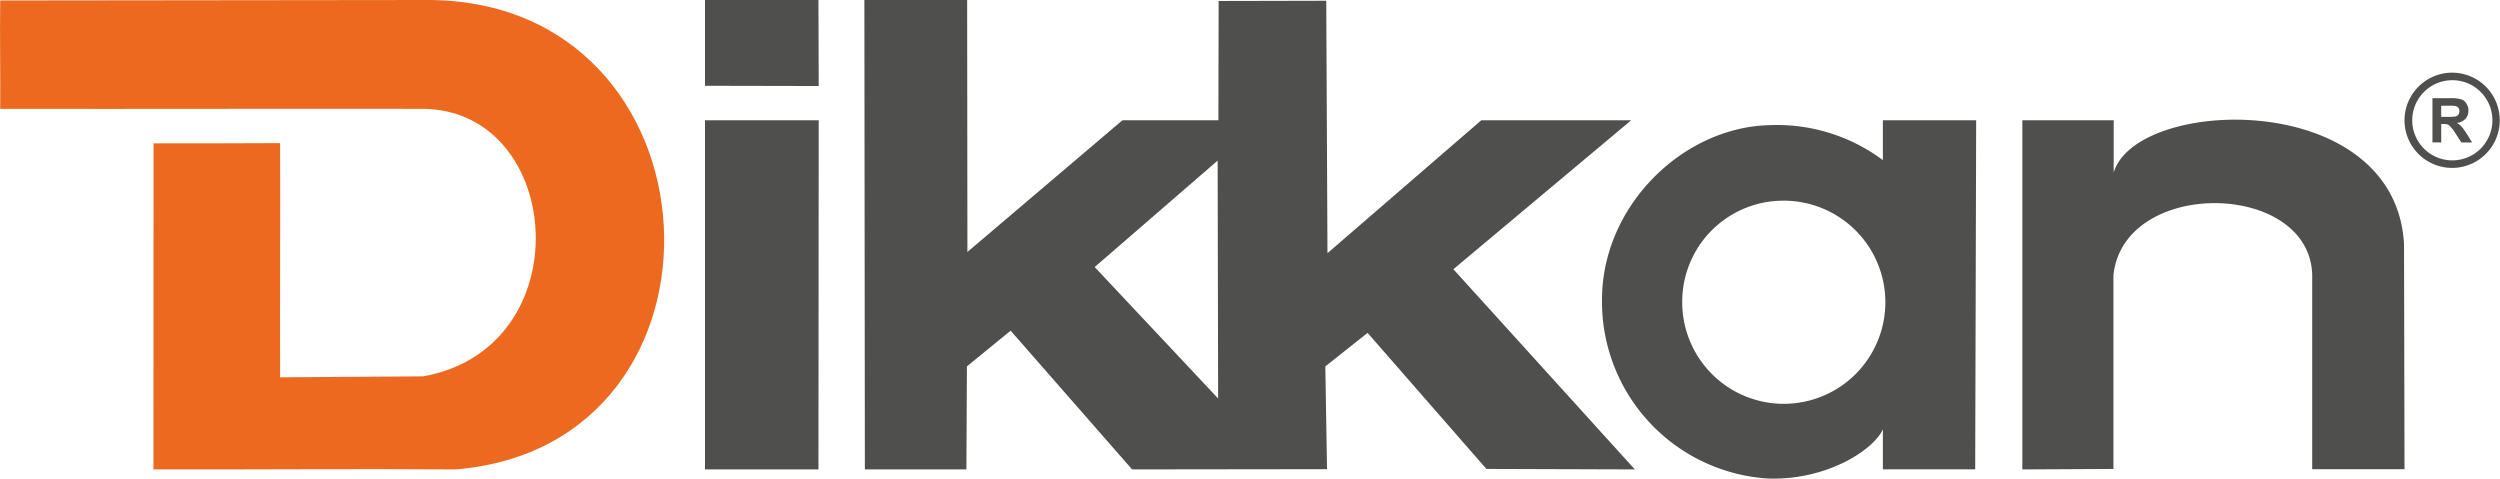
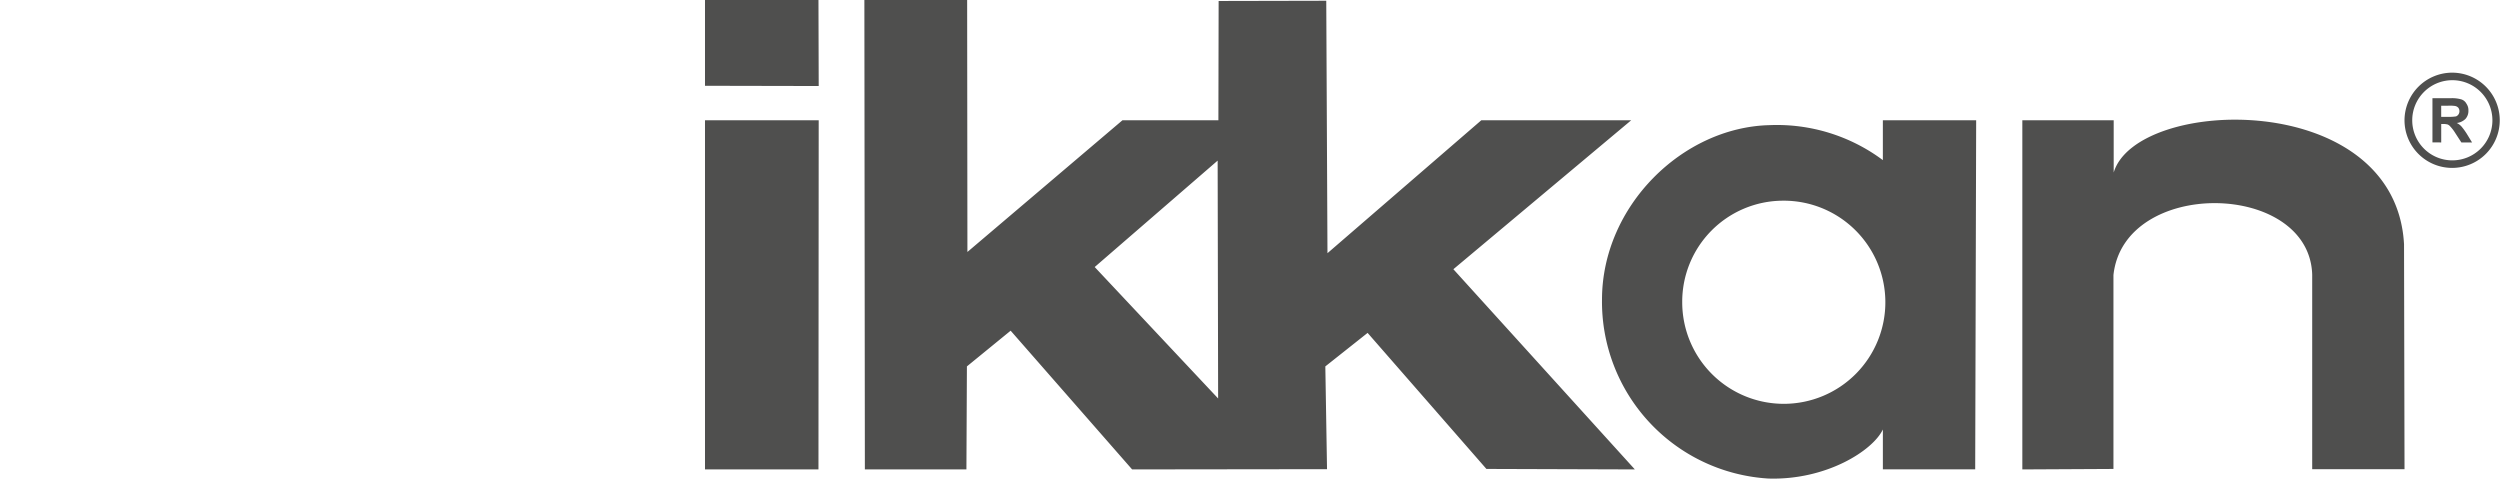
<svg xmlns="http://www.w3.org/2000/svg" width="219.338" height="42" viewBox="0 0 219.338 42">
  <g transform="translate(-2255.296 -4264.985)">
-     <path d="M2268.761,4306.169c8.356.021,18.14-.064,26.5,0,25.75-2.09,23.832-41.312-2.6-41.184-12.47,0-24.9.043-37.346.043-.042,3,.021,6.5,0,9.507,12.385.021,24.748-.021,37.133,0,12.342.148,13.919,20.975-.021,23.469l-12.555.085c-.021-7.4.021-13.151,0-20.548-3.155.021-7.93.021-11.106.021Z" transform="translate(0 0)" fill="#ec691f" fill-rule="evenodd" />
    <path d="M5272.577,4306.184v-30.631h8.015v4.583c2-6.693,24.727-7.375,25.473,6.289l.043,19.738h-8.1v-17.074c-.256-8.228-16.52-8.5-17.437.043v17.01Zm-21.04-23.577a8.911,8.911,0,1,1-8.8,8.911A8.862,8.862,0,0,1,5251.538,4282.607Zm-1.151-6.628a15.549,15.549,0,0,1,9.954,3.069v-3.5h8.186l-.085,30.631h-8.1v-3.5c-.895,1.876-4.987,4.455-10.019,4.306a15.54,15.54,0,0,1-14.623-15.732C5235.721,4283.077,5242.756,4276.169,5250.387,4275.979Zm-48.409,3.111.042,20.869-10.829-11.532ZM5170.983,4265l.043,41.184h8.91l.043-9.039,3.837-3.133,10.658,12.172,17.1-.022-.149-9.017,3.709-2.94,10.424,11.936,13.024.043-15.923-17.565,15.6-13.066h-13.152l-13.494,11.66-.106-22.148-9.443.021-.021,10.467h-8.42l-13.6,11.553L5180,4265ZM5157,4265v7.525l9.976.021-.021-7.546Zm0,10.552v30.631h9.955l.021-30.631Zm153.285-4.178a4.178,4.178,0,1,1-4.178,4.178A4.189,4.189,0,0,1,5310.285,4271.374Zm0,.661a3.517,3.517,0,1,1-3.5,3.518A3.521,3.521,0,0,1,5310.285,4272.035Zm-1.727,5.457v-3.879h1.643a2.98,2.98,0,0,1,.895.106.786.786,0,0,1,.448.384.98.98,0,0,1,.17.6,1.038,1.038,0,0,1-.256.725,1.3,1.3,0,0,1-.767.362,1.322,1.322,0,0,1,.426.32,6.066,6.066,0,0,1,.448.618l.469.768h-.938l-.554-.853a3.545,3.545,0,0,0-.426-.555.6.6,0,0,0-.234-.17,1.579,1.579,0,0,0-.383-.042h-.171v1.62Zm.768-2.239h.6a4.189,4.189,0,0,0,.7-.042.481.481,0,0,0,.3-.448.485.485,0,0,0-.106-.32.506.506,0,0,0-.3-.149,3.185,3.185,0,0,0-.576-.021h-.619Z" transform="translate(-2839.851 -0.014)" fill="#4f4f4e" fill-rule="evenodd" />
  </g>
</svg>